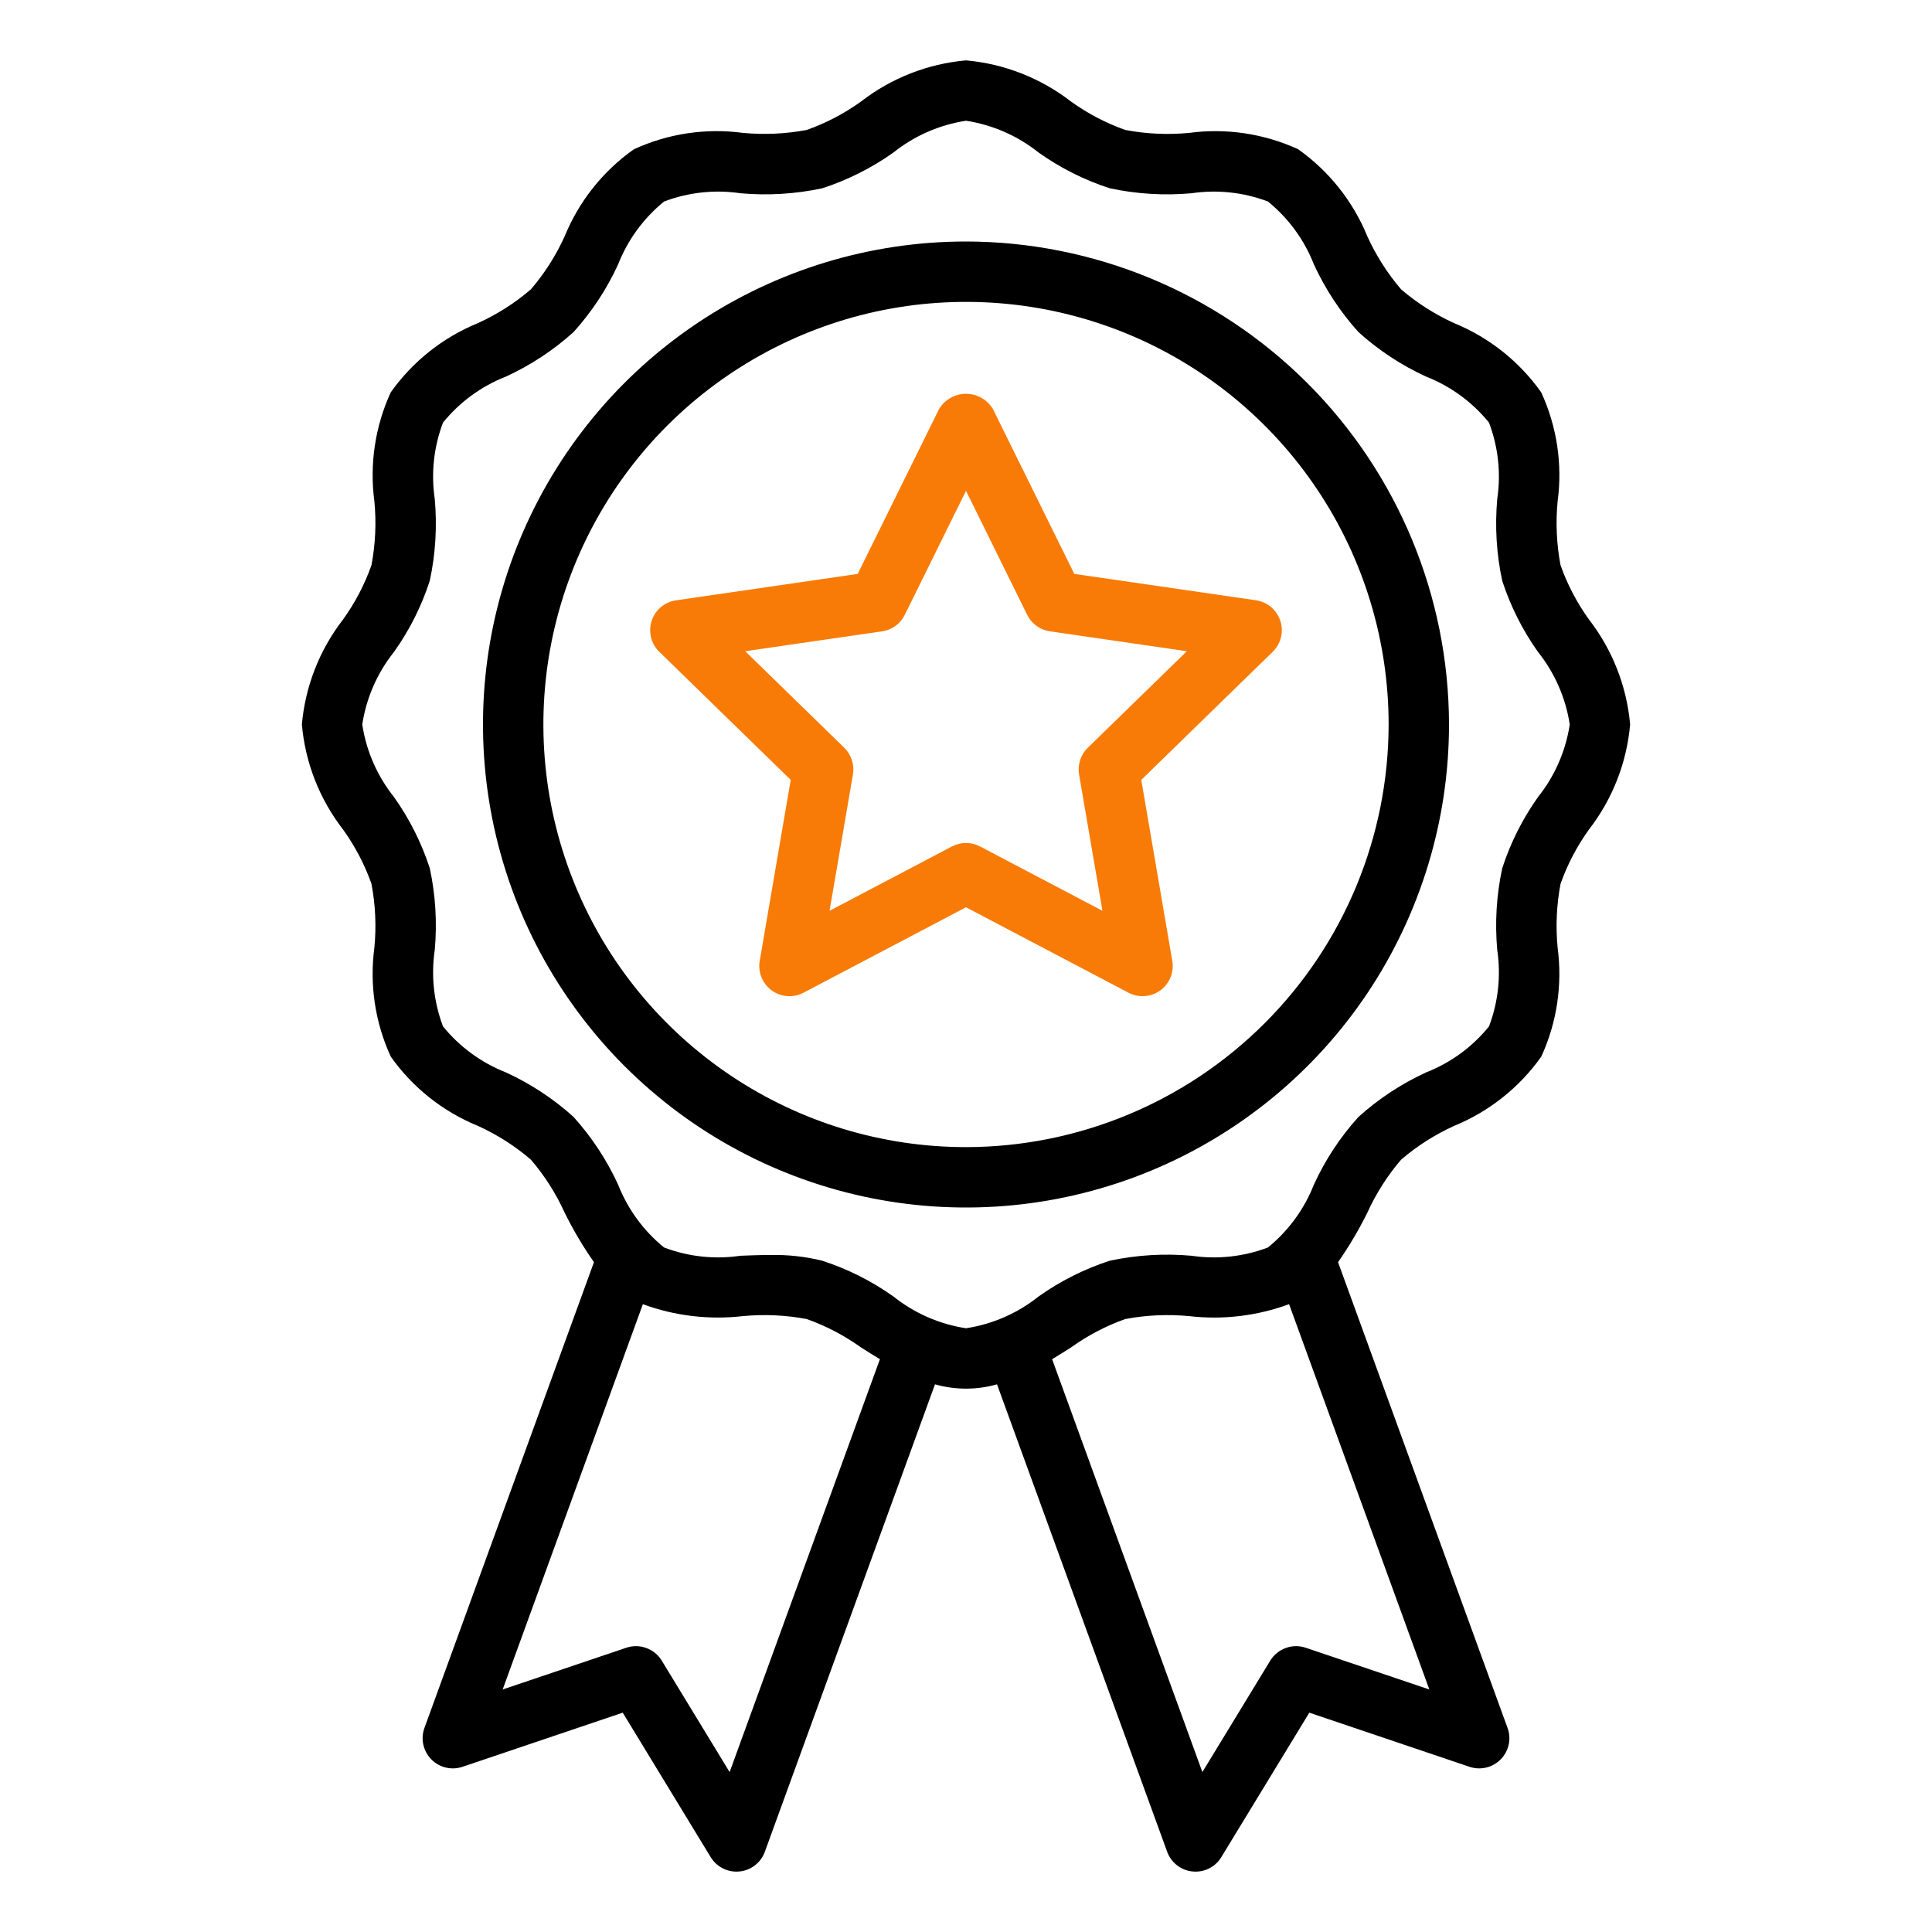
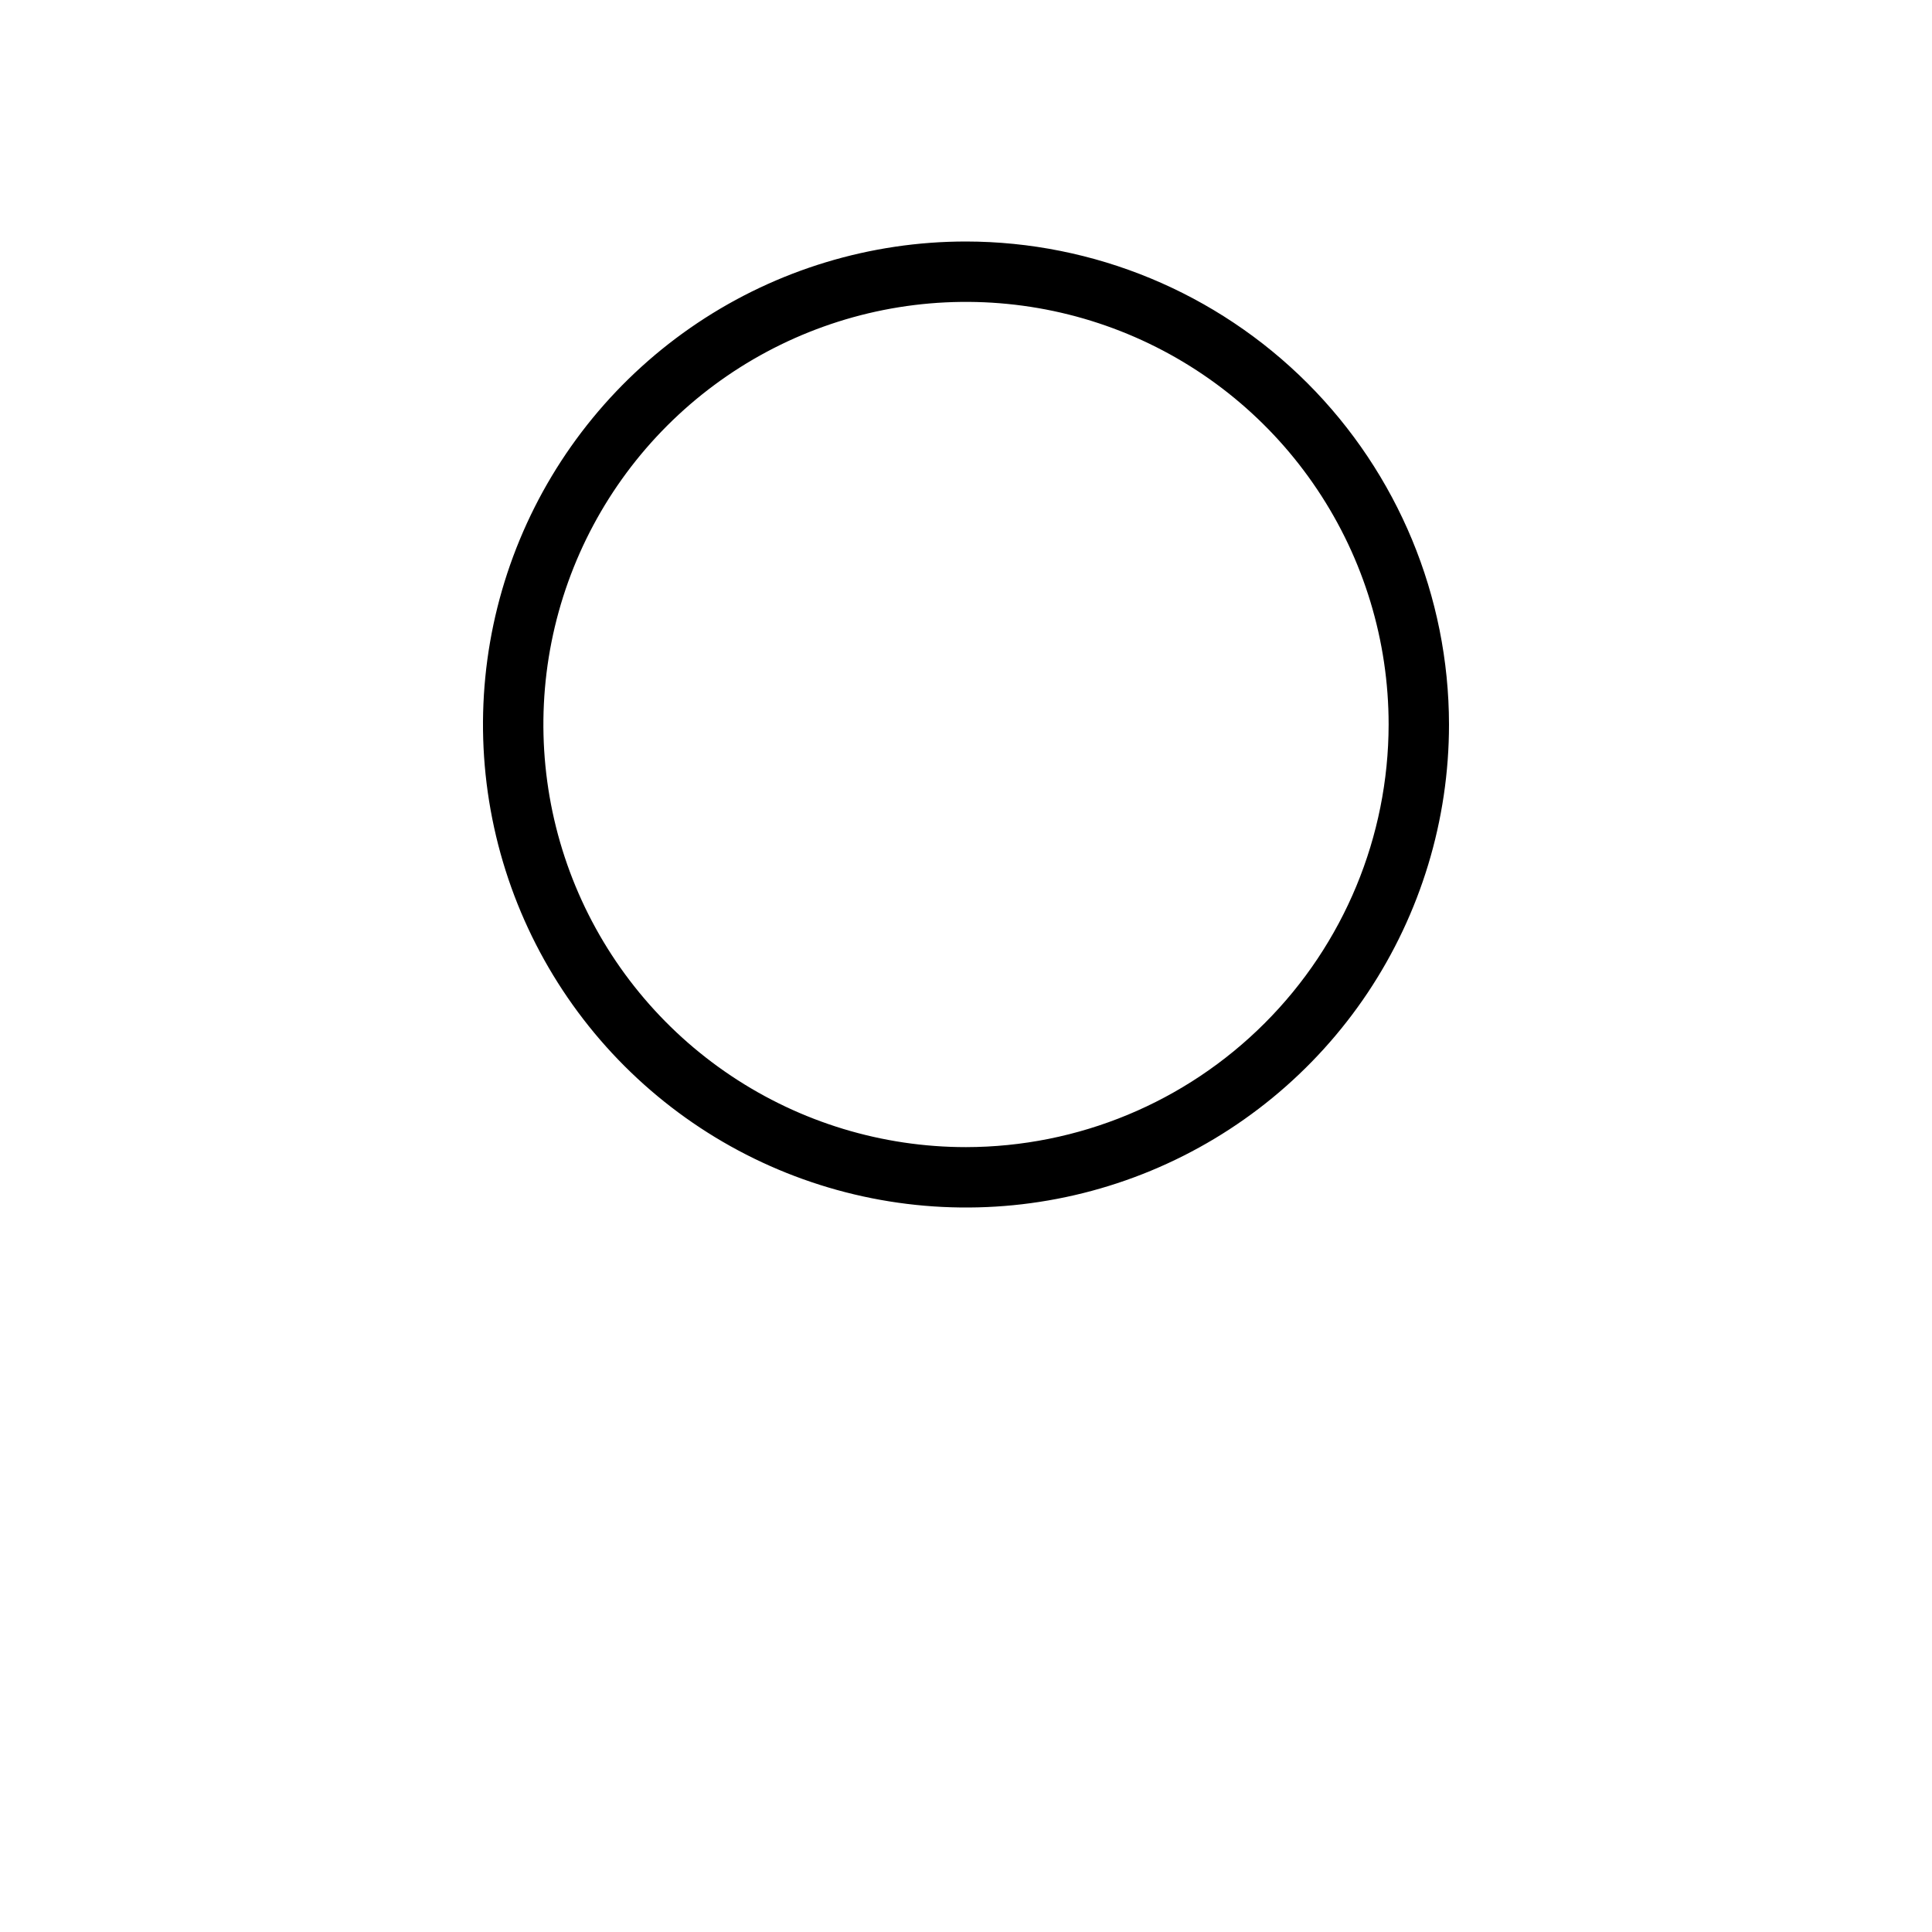
<svg xmlns="http://www.w3.org/2000/svg" width="40" height="40" viewBox="0 0 40 40" fill="none">
-   <path d="M32.897 12.825C32.649 12.48 32.451 12.102 32.309 11.702C32.227 11.266 32.206 10.821 32.249 10.38C32.352 9.611 32.234 8.828 31.909 8.123C31.457 7.484 30.831 6.987 30.106 6.69C29.709 6.51 29.34 6.275 29.009 5.991C28.725 5.66 28.49 5.291 28.31 4.894C28.013 4.168 27.516 3.543 26.877 3.09C26.172 2.766 25.39 2.649 24.621 2.751C24.18 2.794 23.735 2.773 23.299 2.691C22.898 2.549 22.52 2.351 22.175 2.103C21.547 1.617 20.792 1.32 20 1.25C19.208 1.32 18.453 1.616 17.825 2.103C17.48 2.351 17.102 2.549 16.701 2.691C16.266 2.772 15.821 2.793 15.38 2.751C14.611 2.648 13.828 2.766 13.123 3.091C12.483 3.543 11.986 4.169 11.69 4.894C11.51 5.291 11.275 5.66 10.991 5.991C10.66 6.275 10.291 6.51 9.894 6.69C9.168 6.987 8.543 7.484 8.09 8.123C7.766 8.828 7.649 9.61 7.751 10.379C7.794 10.82 7.773 11.265 7.691 11.701C7.549 12.102 7.351 12.48 7.103 12.825C6.616 13.454 6.32 14.208 6.25 15C6.32 15.792 6.616 16.547 7.103 17.175C7.351 17.52 7.549 17.898 7.691 18.299C7.773 18.734 7.794 19.179 7.751 19.62C7.648 20.389 7.766 21.172 8.091 21.877C8.543 22.517 9.169 23.014 9.894 23.31C10.291 23.49 10.66 23.725 10.991 24.009C11.275 24.34 11.51 24.709 11.69 25.106C11.866 25.463 12.069 25.806 12.297 26.132L8.788 35.774C8.748 35.885 8.739 36.004 8.764 36.119C8.789 36.234 8.846 36.34 8.928 36.424C9.011 36.509 9.115 36.568 9.229 36.595C9.344 36.623 9.464 36.617 9.575 36.58L12.893 35.459L14.714 38.45C14.77 38.542 14.848 38.618 14.942 38.67C15.035 38.723 15.141 38.75 15.248 38.75C15.268 38.75 15.289 38.749 15.31 38.747C15.427 38.736 15.538 38.691 15.631 38.619C15.724 38.547 15.795 38.45 15.835 38.339L19.358 28.661C19.778 28.78 20.222 28.78 20.642 28.661L24.165 38.339C24.205 38.45 24.276 38.547 24.369 38.619C24.462 38.691 24.573 38.736 24.691 38.747C24.711 38.749 24.732 38.75 24.752 38.75C24.86 38.75 24.965 38.723 25.059 38.67C25.152 38.618 25.231 38.542 25.286 38.45L27.108 35.459L30.425 36.58C30.537 36.617 30.656 36.623 30.771 36.595C30.885 36.568 30.99 36.508 31.072 36.424C31.154 36.34 31.211 36.234 31.236 36.119C31.261 36.004 31.253 35.885 31.212 35.774L27.703 26.132C27.93 25.805 28.134 25.463 28.31 25.106C28.49 24.709 28.725 24.34 29.009 24.009C29.34 23.725 29.709 23.49 30.106 23.31C30.831 23.013 31.457 22.516 31.91 21.877C32.234 21.172 32.351 20.39 32.249 19.621C32.206 19.18 32.227 18.735 32.309 18.299C32.451 17.898 32.649 17.52 32.897 17.175C33.384 16.547 33.68 15.792 33.75 15C33.68 14.208 33.384 13.454 32.897 12.825ZM15.106 36.689L13.701 34.382C13.627 34.26 13.514 34.168 13.38 34.12C13.247 34.071 13.101 34.069 12.966 34.115L10.407 34.979L13.31 27.002C13.971 27.245 14.68 27.329 15.379 27.249C15.821 27.207 16.266 27.227 16.701 27.309C17.102 27.451 17.48 27.649 17.826 27.897C17.952 27.977 18.084 28.06 18.218 28.14L15.106 36.689ZM27.034 34.115C26.899 34.069 26.753 34.071 26.62 34.12C26.486 34.168 26.373 34.26 26.299 34.382L24.894 36.689L21.783 28.141C21.917 28.06 22.048 27.977 22.175 27.897C22.52 27.649 22.898 27.451 23.298 27.309C23.734 27.227 24.179 27.207 24.62 27.249C25.32 27.33 26.029 27.245 26.689 27.001L29.593 34.979L27.034 34.115ZM31.842 16.503C31.522 16.954 31.272 17.451 31.102 17.976C30.982 18.533 30.948 19.104 30.999 19.671C31.078 20.204 31.019 20.748 30.828 21.251C30.484 21.675 30.036 22.003 29.528 22.202C29.016 22.437 28.543 22.748 28.125 23.125C27.747 23.543 27.436 24.016 27.202 24.528C27.002 25.036 26.674 25.484 26.251 25.828C25.747 26.019 25.203 26.078 24.67 25.999C24.104 25.948 23.532 25.983 22.975 26.102C22.45 26.273 21.954 26.522 21.503 26.842C21.069 27.189 20.55 27.416 20 27.5C19.45 27.416 18.931 27.189 18.497 26.842C18.046 26.522 17.549 26.272 17.024 26.102C16.673 26.015 16.313 25.976 15.952 25.983C15.743 25.983 15.535 25.991 15.329 25.999C14.796 26.078 14.252 26.019 13.749 25.828C13.325 25.484 12.998 25.036 12.798 24.528C12.563 24.017 12.252 23.543 11.875 23.125C11.457 22.747 10.984 22.436 10.472 22.202C9.964 22.002 9.516 21.674 9.172 21.251C8.981 20.747 8.922 20.203 9.001 19.67C9.052 19.104 9.018 18.532 8.898 17.975C8.727 17.45 8.478 16.954 8.158 16.503C7.811 16.069 7.584 15.55 7.5 15C7.584 14.45 7.811 13.931 8.158 13.497C8.478 13.046 8.728 12.55 8.898 12.024C9.018 11.467 9.052 10.896 9.001 10.329C8.922 9.796 8.981 9.252 9.172 8.749C9.516 8.325 9.964 7.997 10.472 7.798C10.984 7.563 11.457 7.252 11.875 6.875C12.252 6.457 12.564 5.984 12.798 5.472C12.998 4.964 13.326 4.516 13.749 4.172C14.253 3.981 14.797 3.922 15.33 4.001C15.896 4.052 16.468 4.017 17.025 3.898C17.55 3.727 18.046 3.478 18.497 3.158C18.931 2.811 19.45 2.584 20 2.5C20.55 2.584 21.069 2.811 21.503 3.158C21.954 3.478 22.451 3.728 22.976 3.898C23.533 4.017 24.104 4.052 24.671 4.001C25.204 3.922 25.748 3.981 26.251 4.172C26.675 4.516 27.003 4.964 27.202 5.472C27.437 5.984 27.748 6.457 28.125 6.875C28.543 7.253 29.016 7.564 29.528 7.798C30.036 7.998 30.484 8.326 30.828 8.749C31.019 9.253 31.078 9.797 30.999 10.33C30.948 10.896 30.982 11.468 31.102 12.025C31.273 12.55 31.522 13.046 31.842 13.497C32.189 13.931 32.416 14.45 32.5 15C32.416 15.55 32.189 16.069 31.842 16.503Z" fill="black" />
  <path d="M20 5C18.022 5 16.089 5.586 14.444 6.685C12.8 7.784 11.518 9.346 10.761 11.173C10.004 13 9.806 15.011 10.192 16.951C10.578 18.891 11.53 20.672 12.929 22.071C14.328 23.47 16.109 24.422 18.049 24.808C19.989 25.194 22 24.996 23.827 24.239C25.654 23.482 27.216 22.2 28.315 20.556C29.413 18.911 30 16.978 30 15C29.997 12.349 28.942 9.807 27.068 7.932C25.193 6.058 22.651 5.003 20 5ZM20 23.75C18.269 23.75 16.578 23.237 15.139 22.275C13.7 21.314 12.578 19.947 11.916 18.349C11.254 16.75 11.081 14.99 11.418 13.293C11.756 11.596 12.589 10.037 13.813 8.813C15.037 7.589 16.596 6.756 18.293 6.418C19.99 6.081 21.75 6.254 23.349 6.916C24.947 7.578 26.314 8.7 27.275 10.139C28.237 11.578 28.75 13.269 28.75 15C28.747 17.32 27.825 19.544 26.184 21.184C24.544 22.825 22.32 23.747 20 23.75Z" fill="black" />
-   <path d="M22.242 11.882L20.56 8.473C20.503 8.376 20.421 8.295 20.323 8.239C20.224 8.183 20.113 8.153 20 8.153C19.887 8.153 19.776 8.183 19.677 8.239C19.579 8.295 19.497 8.376 19.44 8.473L17.758 11.882L13.996 12.429C13.881 12.445 13.772 12.494 13.683 12.569C13.594 12.644 13.528 12.743 13.492 12.854C13.456 12.965 13.451 13.083 13.479 13.197C13.507 13.31 13.566 13.413 13.649 13.494L16.371 16.147L15.729 19.894C15.709 20.009 15.722 20.128 15.766 20.235C15.81 20.343 15.883 20.437 15.978 20.506C16.072 20.574 16.184 20.615 16.3 20.623C16.416 20.632 16.532 20.607 16.636 20.553L20 18.784L23.364 20.553C23.468 20.607 23.584 20.632 23.7 20.623C23.816 20.615 23.928 20.574 24.022 20.506C24.117 20.437 24.19 20.343 24.234 20.235C24.278 20.128 24.291 20.009 24.271 19.894L23.629 16.147L26.351 13.494C26.434 13.413 26.493 13.31 26.521 13.196C26.549 13.083 26.544 12.964 26.508 12.854C26.472 12.743 26.406 12.644 26.317 12.569C26.228 12.494 26.119 12.445 26.004 12.428L22.242 11.882ZM22.521 15.482C22.448 15.553 22.394 15.64 22.363 15.736C22.332 15.833 22.324 15.935 22.341 16.035L22.825 18.857L20.291 17.525C20.201 17.478 20.101 17.453 20 17.453C19.898 17.453 19.799 17.478 19.709 17.525L17.175 18.857L17.659 16.035C17.676 15.935 17.669 15.833 17.637 15.736C17.606 15.64 17.552 15.553 17.48 15.482L15.429 13.483L18.263 13.071C18.363 13.057 18.458 13.018 18.54 12.959C18.622 12.899 18.688 12.82 18.733 12.729L20 10.162L21.267 12.73C21.312 12.82 21.378 12.899 21.46 12.959C21.542 13.018 21.637 13.057 21.738 13.071L24.572 13.483L22.521 15.482Z" fill="#F87B08" />
</svg>